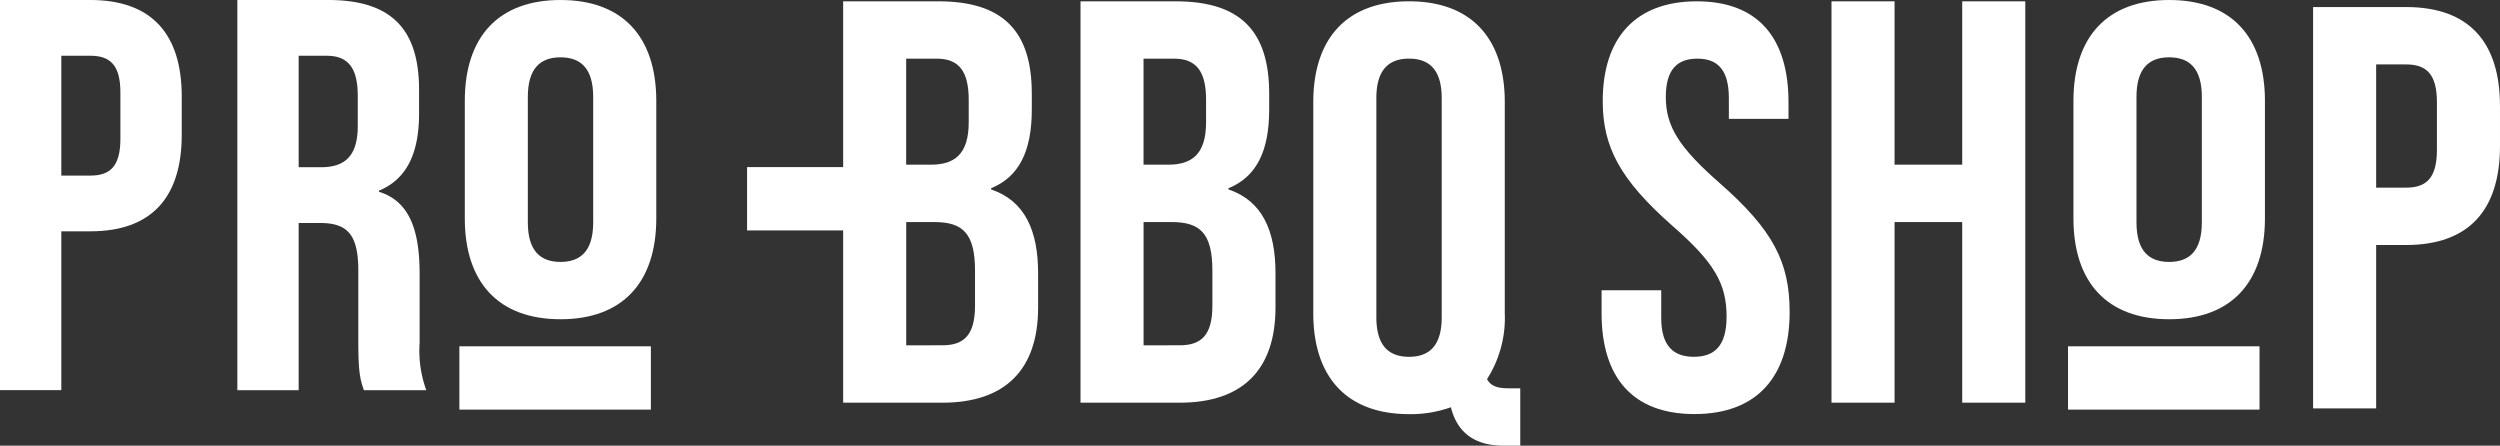
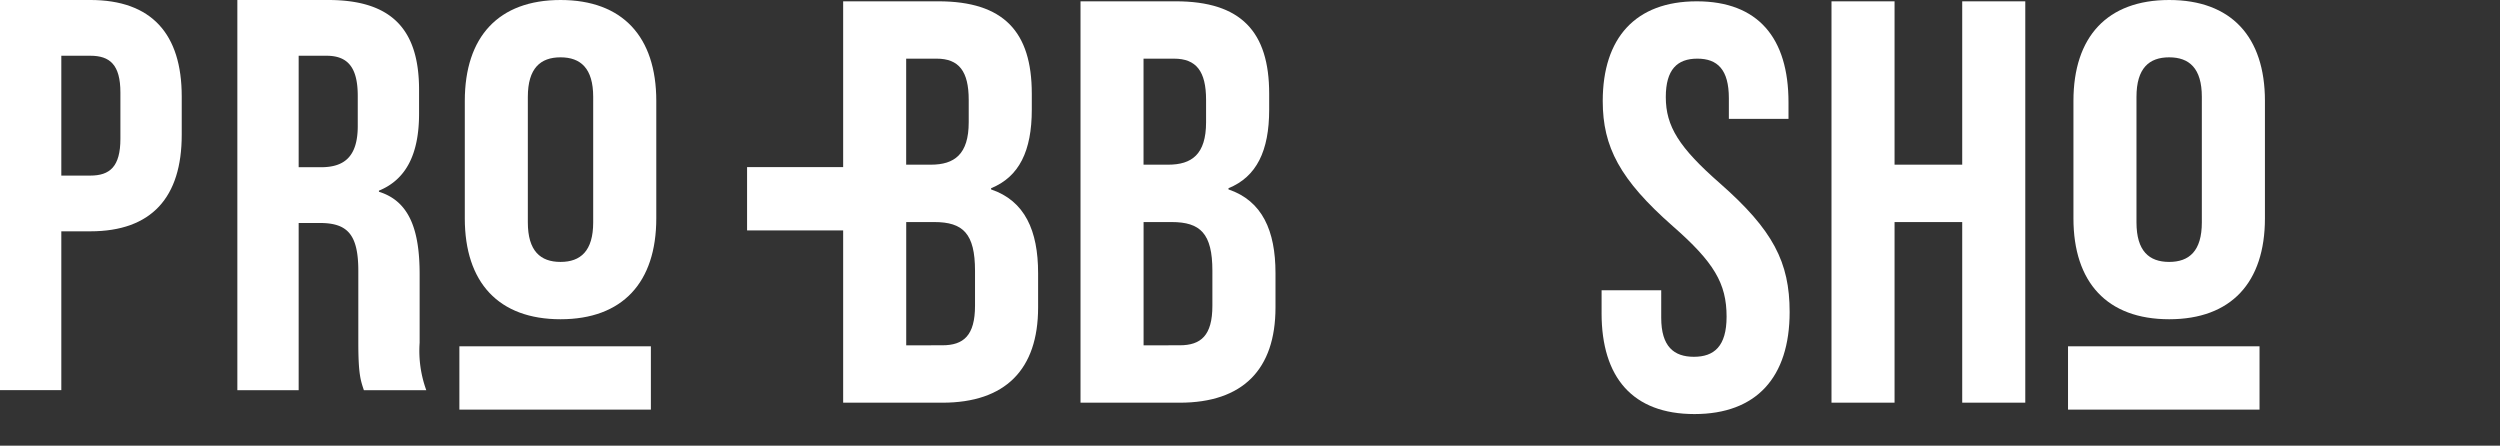
<svg xmlns="http://www.w3.org/2000/svg" width="262.861" height="46.859" viewBox="0 0 262.861 46.859">
  <rect x="0" y="0" width="262.861" height="46.859" fill="#333333" stroke="none" />
  <defs>
    <clipPath id="clip-path">
      <rect id="Rectangle_962" data-name="Rectangle 962" width="262.861" height="46.859" fill="#fff" />
    </clipPath>
  </defs>
  <g id="Group_23" data-name="Group 23" clip-path="url(#clip-path)">
    <path id="Path_86" data-name="Path 86" d="M207.247.323h10.008c6.872,0,9.826,3.2,9.826,9.706v1.688c0,4.341-1.326,7.054-4.28,8.259V20.1c3.557,1.206,4.944,4.341,4.944,8.8v3.618c0,6.511-3.437,10.008-10.068,10.008H207.247ZM216.47,17.5c2.472,0,3.979-1.085,3.979-4.461V10.692c0-3.014-1.025-4.34-3.376-4.34h-3.2V17.5Zm1.206,18.99c2.231,0,3.436-1.024,3.436-4.16V28.657c0-3.919-1.266-5.124-4.28-5.124h-2.954V36.494Z" transform="translate(-118.594 -0.185)" fill="#fff" />
    <path id="Path_87" data-name="Path 87" d="M265.589.323H275.6c6.872,0,9.826,3.2,9.826,9.706v1.688c0,4.341-1.326,7.054-4.28,8.259V20.1c3.557,1.206,4.944,4.341,4.944,8.8v3.618c0,6.511-3.437,10.008-10.068,10.008H265.589ZM274.812,17.5c2.472,0,3.979-1.085,3.979-4.461V10.692c0-3.014-1.025-4.34-3.376-4.34h-3.2V17.5Zm1.206,18.99c2.231,0,3.437-1.024,3.437-4.16V28.657c0-3.919-1.266-5.124-4.281-5.124H272.22V36.494Z" transform="translate(-151.979 -0.185)" fill="#fff" />
-     <path id="Path_88" data-name="Path 88" d="M337.272,43.005a12.479,12.479,0,0,1-4.4.723c-6.511,0-10.067-3.858-10.067-10.61V10.933c0-6.752,3.556-10.61,10.067-10.61s10.067,3.858,10.067,10.61V33.118a11.952,11.952,0,0,1-1.868,6.933c.482.844,1.266.964,2.472.964h1.024v6.028h-1.748c-2.472,0-4.763-.9-5.546-4.039m-.965-9.465V10.511c0-3.014-1.326-4.16-3.436-4.16s-3.436,1.146-3.436,4.16V33.541c0,3.014,1.327,4.16,3.436,4.16s3.436-1.146,3.436-4.16" transform="translate(-184.72 -0.185)" fill="#fff" />
    <path id="Path_89" data-name="Path 89" d="M393.67,33.119V30.707h6.27V33.6c0,3.014,1.327,4.1,3.437,4.1s3.436-1.085,3.436-4.22c0-3.5-1.326-5.727-5.667-9.525-5.546-4.883-7.355-8.319-7.355-13.142,0-6.632,3.436-10.489,9.887-10.489s9.645,3.858,9.645,10.609v1.749h-6.27v-2.17c0-3.015-1.2-4.16-3.315-4.16s-3.316,1.146-3.316,4.039c0,3.075,1.386,5.305,5.727,9.1,5.546,4.883,7.294,8.259,7.294,13.5,0,6.872-3.5,10.731-10.007,10.731s-9.766-3.858-9.766-10.61" transform="translate(-225.272 -0.185)" fill="#fff" />
    <path id="Path_90" data-name="Path 90" d="M450.18.323h6.631V17.5h7.114V.323h6.631v42.2h-6.631V23.533h-7.114v18.99H450.18Z" transform="translate(-257.609 -0.185)" fill="#fff" />
    <path id="Path_91" data-name="Path 91" d="M509.651,22.957V10.61c0-6.752,3.556-10.61,10.067-10.61s10.067,3.858,10.067,10.61V22.957c0,6.752-3.557,10.61-10.067,10.61s-10.067-3.858-10.067-10.61m13.5.422V10.188c0-3.014-1.326-4.16-3.436-4.16s-3.436,1.146-3.436,4.16V23.379c0,3.014,1.326,4.16,3.436,4.16s3.436-1.146,3.436-4.16" transform="translate(-291.64)" fill="#fff" />
-     <path id="Path_92" data-name="Path 92" d="M568.557,1.732h9.766c6.631,0,9.886,3.677,9.886,10.429v4.16c0,6.752-3.255,10.43-9.886,10.43h-3.135V43.932h-6.631Zm9.766,18.99c2.11,0,3.255-.965,3.255-3.979v-5c0-3.014-1.146-3.979-3.255-3.979h-3.135V20.722Z" transform="translate(-325.349 -0.991)" fill="#fff" />
    <rect id="Rectangle_959" data-name="Rectangle 959" width="20.135" height="6.657" transform="translate(217.441 36.412)" fill="#fff" />
    <path id="Path_93" data-name="Path 93" d="M114.248,22.957V10.61C114.248,3.858,117.8,0,124.315,0s10.067,3.858,10.067,10.61V22.957c0,6.752-3.557,10.61-10.067,10.61s-10.067-3.858-10.067-10.61m13.5.422V10.188c0-3.014-1.327-4.16-3.436-4.16s-3.436,1.146-3.436,4.16V23.379c0,3.014,1.326,4.16,3.436,4.16s3.436-1.146,3.436-4.16" transform="translate(-65.377)" fill="#fff" />
    <rect id="Rectangle_960" data-name="Rectangle 960" width="20.135" height="6.657" transform="translate(48.301 36.412)" fill="#fff" />
    <rect id="Rectangle_961" data-name="Rectangle 961" width="14.494" height="6.657" transform="translate(78.551 17.57)" fill="#fff" />
    <path id="Path_94" data-name="Path 94" d="M0,0H9.495c6.447,0,9.613,3.575,9.613,10.139v4.044c0,6.565-3.166,10.14-9.613,10.14H6.447v16.7H0ZM9.495,18.463c2.051,0,3.165-.939,3.165-3.869V9.73c0-2.93-1.114-3.868-3.165-3.868H6.447v12.6Z" transform="translate(0 -0.001)" fill="#fff" />
    <path id="Path_95" data-name="Path 95" d="M58.341,0h9.553c6.682,0,9.553,3.106,9.553,9.436v2.52c0,4.22-1.348,6.917-4.219,8.089v.117c3.224,1,4.279,4.045,4.279,8.675v7.208a12.085,12.085,0,0,0,.7,4.982H71.645c-.351-1.055-.585-1.7-.585-5.04v-7.5c0-3.81-1.115-5.041-4.045-5.041H64.788V41.027H58.341Zm8.792,17.583c2.4,0,3.868-1.055,3.868-4.338V10.081c0-2.931-1-4.22-3.283-4.22h-2.93V17.583Z" transform="translate(-33.385)" fill="#fff" />
  </g>
</svg>